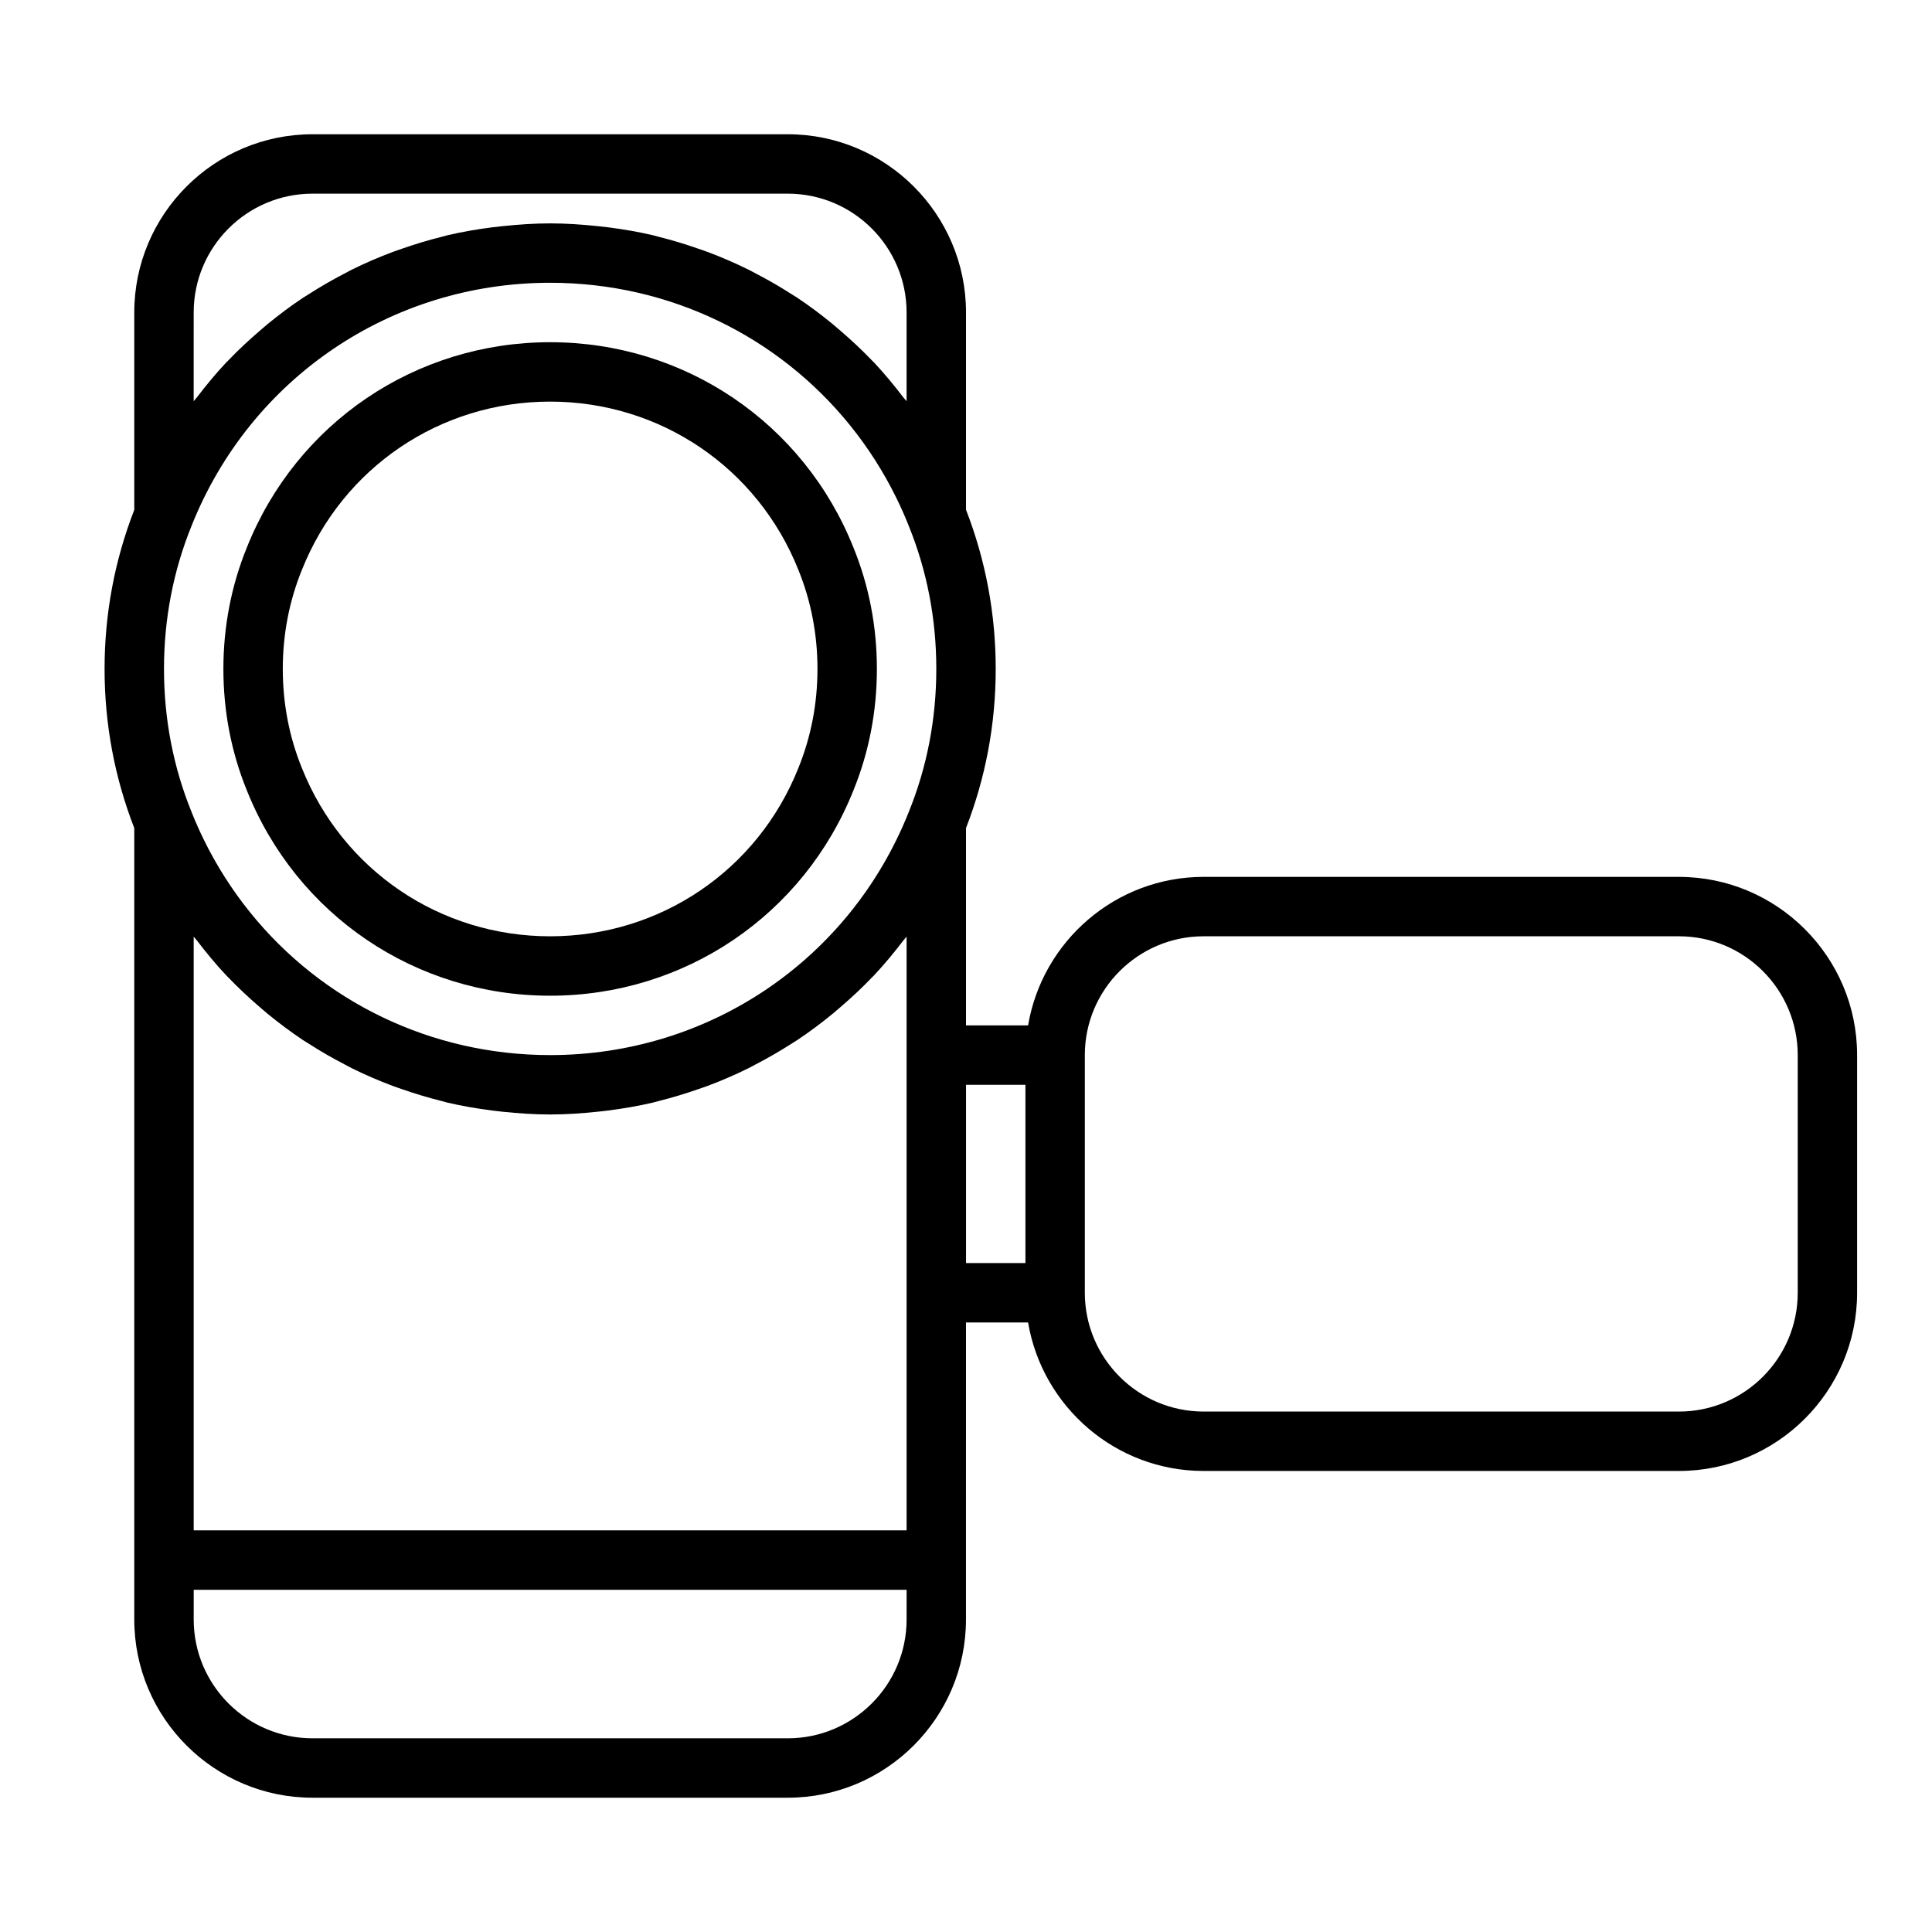
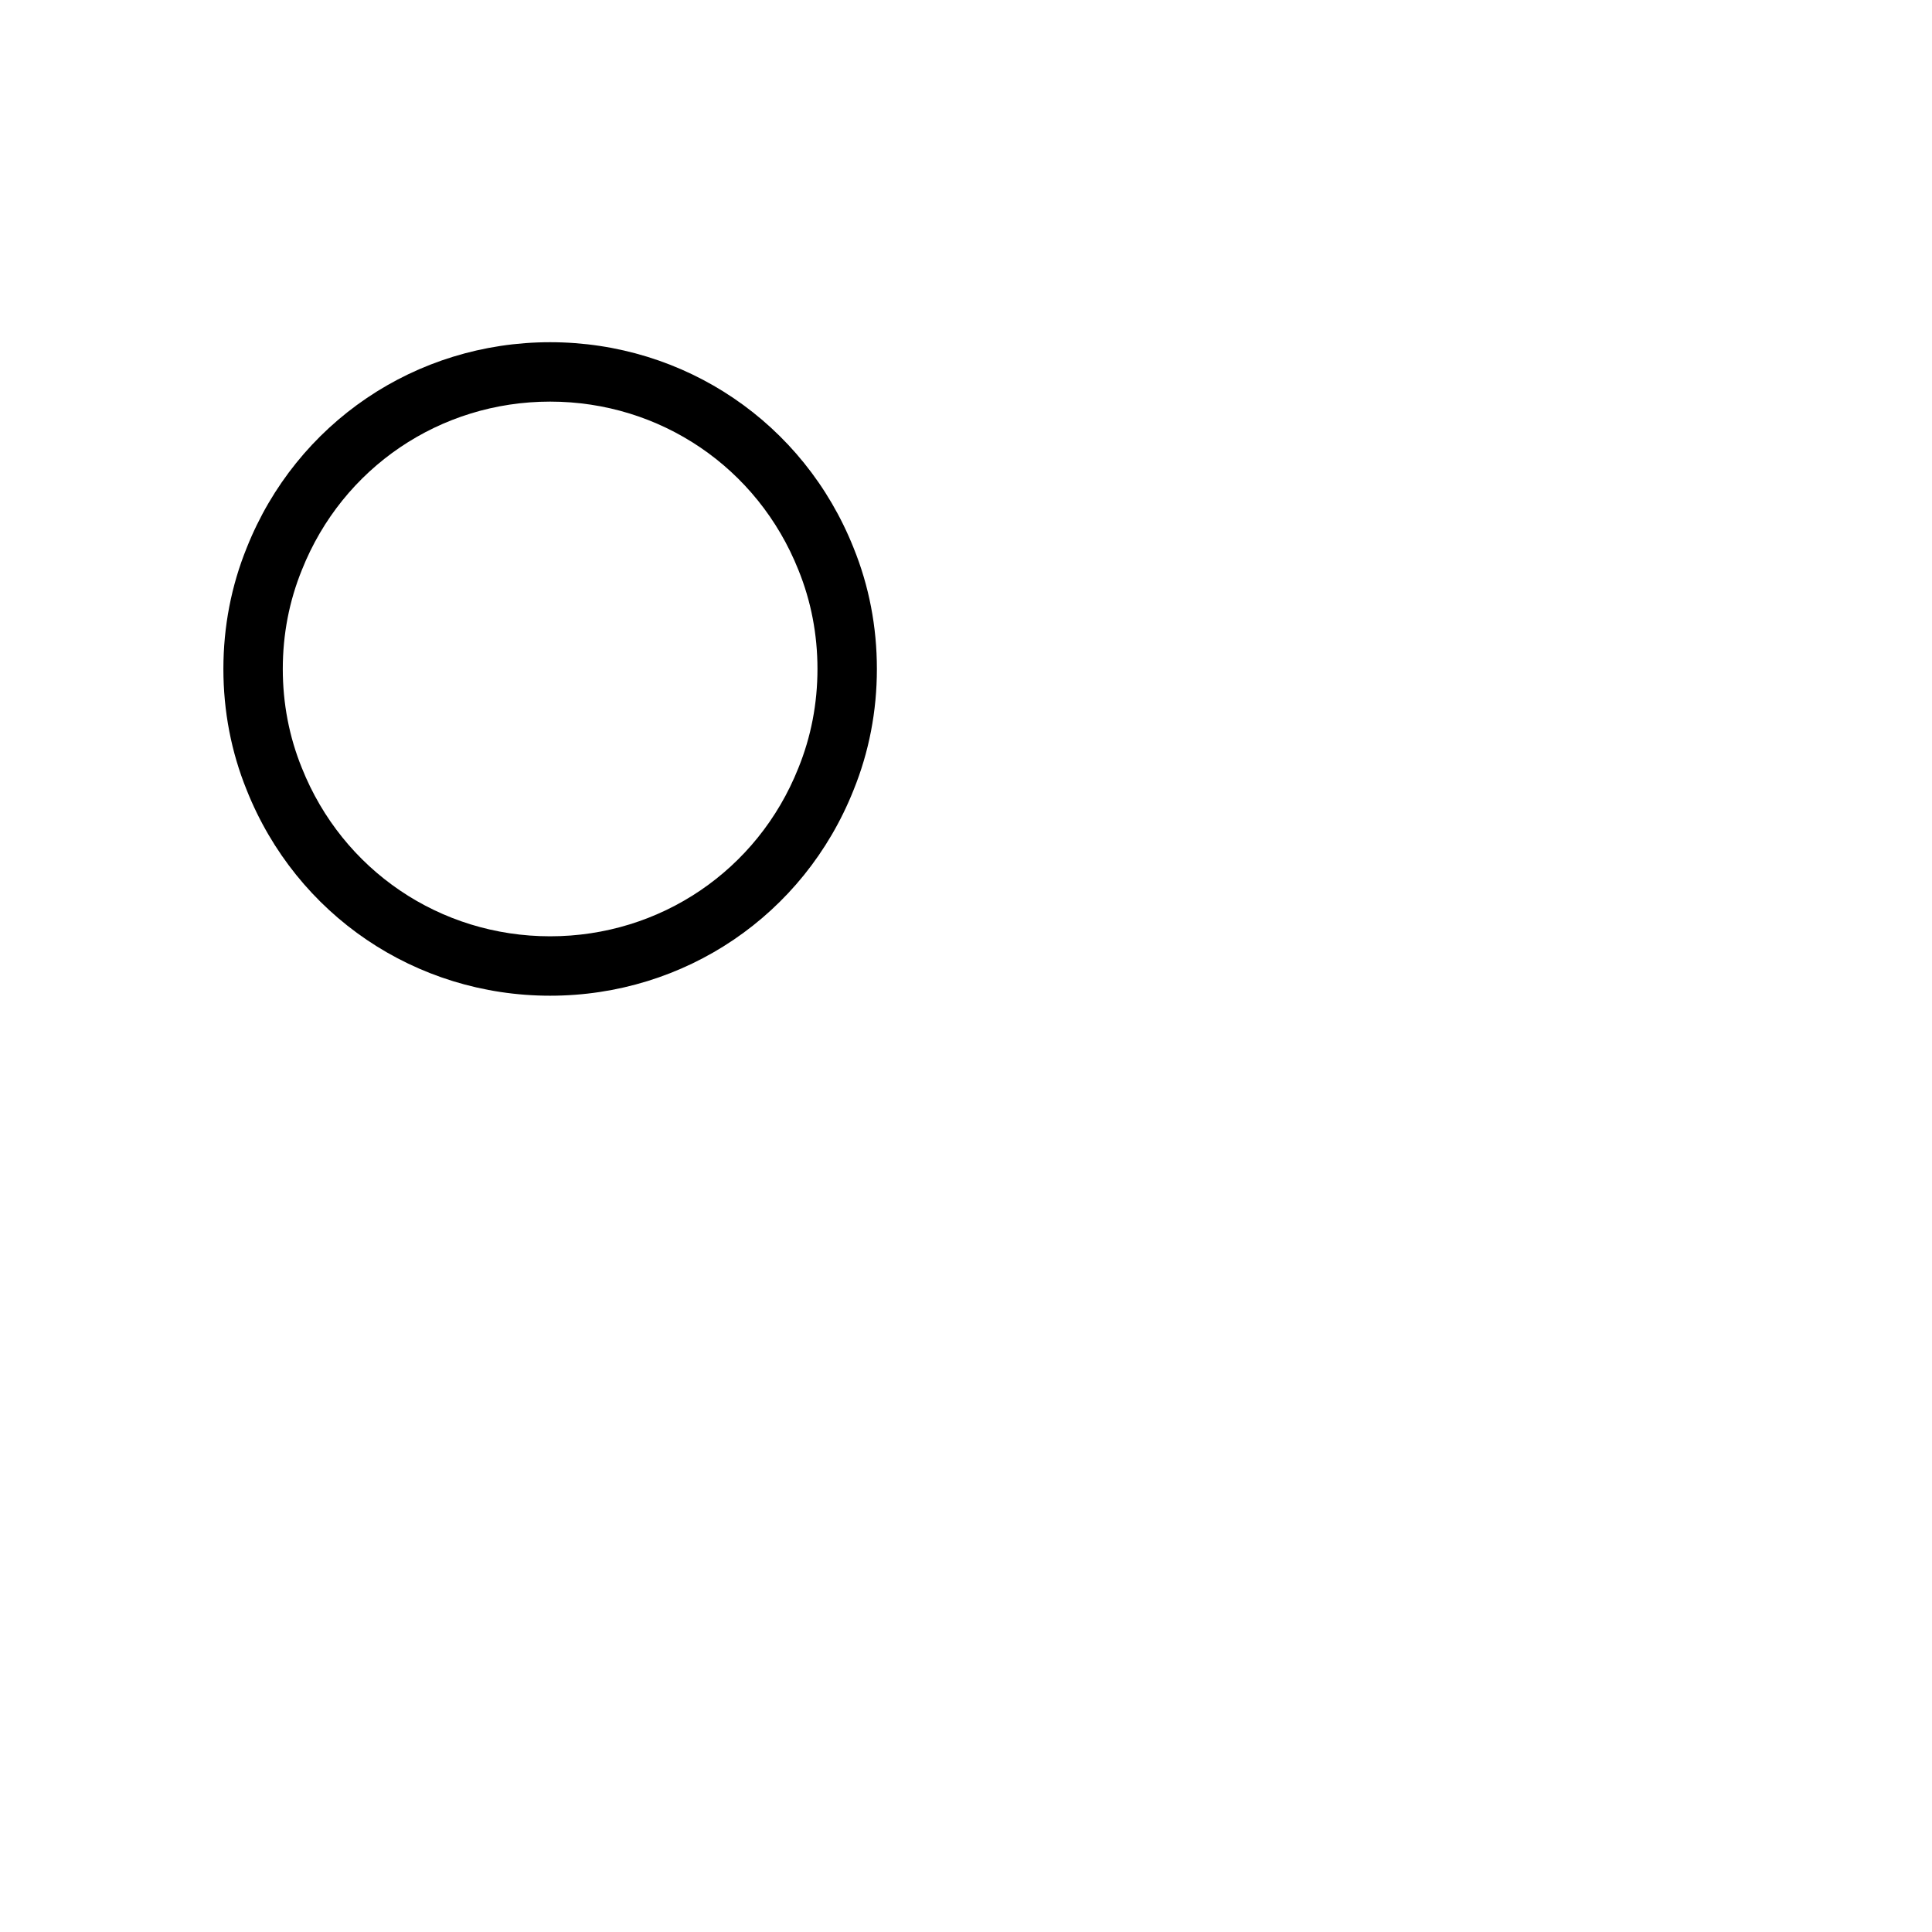
<svg xmlns="http://www.w3.org/2000/svg" fill="#000000" width="800px" height="800px" version="1.1" viewBox="144 144 512 512">
  <g>
-     <path d="m588.93 376.38h-125.95c-23.355 0-42.762 17.059-46.523 39.359h-16.453v-52.301c5.18-13.336 7.871-27.496 7.871-42.164 0-14.688-2.699-28.867-7.871-42.18v-52.285c0-26.047-21.184-47.23-47.23-47.23h-125.96c-26.047 0-47.23 21.184-47.23 47.23v52.301c-5.18 13.336-7.871 27.5-7.871 42.164 0 14.688 2.699 28.867 7.871 42.18v209.73c0 26.047 21.184 47.23 47.23 47.23h125.95c26.047 0 47.23-21.184 47.23-47.23l0.004-78.723h16.453c3.769 22.301 23.168 39.359 46.523 39.359h125.95c26.047 0 47.23-21.184 47.23-47.23v-62.977c0-26.047-21.184-47.23-47.234-47.23zm-393.6-149.57c0-17.367 14.121-31.488 31.488-31.488h125.95c17.367 0 31.488 14.121 31.488 31.488v23.516c-0.285-0.387-0.629-0.707-0.922-1.094-2.449-3.188-4.992-6.281-7.723-9.188-0.227-0.234-0.473-0.457-0.699-0.691-2.598-2.707-5.336-5.258-8.18-7.699-0.676-0.59-1.348-1.172-2.039-1.746-3.039-2.496-6.18-4.856-9.445-7.031-0.559-0.371-1.133-0.699-1.691-1.055-2.969-1.906-6.031-3.668-9.172-5.297-0.684-0.355-1.355-0.738-2.055-1.078-3.527-1.746-7.141-3.305-10.848-4.691-0.789-0.301-1.59-0.551-2.387-0.836-3.426-1.203-6.91-2.266-10.461-3.148-0.52-0.125-1.023-0.293-1.551-0.418-3.914-0.922-7.902-1.598-11.941-2.117-0.938-0.117-1.875-0.219-2.809-0.316-4.133-0.426-8.309-0.723-12.543-0.723-4.234 0-8.406 0.301-12.547 0.73-0.938 0.094-1.875 0.195-2.809 0.316-4.039 0.52-8.039 1.203-11.949 2.125-0.512 0.117-1.016 0.285-1.527 0.41-3.559 0.891-7.055 1.953-10.492 3.156-0.789 0.277-1.582 0.535-2.363 0.828-3.715 1.395-7.344 2.953-10.879 4.707-0.668 0.332-1.324 0.699-1.984 1.047-3.18 1.652-6.281 3.441-9.289 5.367-0.52 0.332-1.055 0.645-1.574 0.984-3.309 2.188-6.481 4.574-9.543 7.09-0.645 0.527-1.273 1.078-1.906 1.629-2.93 2.512-5.762 5.141-8.438 7.941-0.148 0.156-0.316 0.309-0.473 0.465-2.777 2.945-5.359 6.07-7.832 9.312-0.266 0.359-0.59 0.664-0.859 1.02zm188.93 346.37c0 17.367-14.121 31.488-31.488 31.488h-125.95c-17.367 0-31.488-14.121-31.488-31.488v-7.871h188.93zm0-149.57v125.95h-188.93v-157.34c0.285 0.379 0.621 0.699 0.906 1.078 2.449 3.203 5.008 6.305 7.746 9.211 0.203 0.219 0.441 0.426 0.645 0.645 2.621 2.731 5.383 5.297 8.234 7.754 0.668 0.566 1.324 1.148 2 1.707 3.062 2.504 6.211 4.871 9.496 7.055 0.543 0.355 1.109 0.676 1.652 1.031 2.984 1.914 6.062 3.691 9.211 5.32 0.676 0.355 1.34 0.73 2.023 1.07 3.527 1.746 7.156 3.312 10.863 4.699 0.789 0.301 1.582 0.551 2.371 0.828 3.441 1.203 6.926 2.266 10.492 3.148 0.512 0.133 1.008 0.293 1.527 0.418 3.922 0.914 7.91 1.598 11.949 2.117 0.938 0.125 1.875 0.219 2.809 0.324 4.133 0.422 8.305 0.723 12.539 0.723 4.234 0 8.406-0.301 12.547-0.73 0.938-0.102 1.875-0.195 2.809-0.324 4.039-0.512 8.039-1.195 11.949-2.117 0.512-0.125 1.008-0.285 1.52-0.41 3.566-0.891 7.062-1.961 10.508-3.156 0.781-0.277 1.566-0.527 2.348-0.82 3.723-1.395 7.359-2.961 10.895-4.715 0.66-0.332 1.301-0.691 1.953-1.031 3.195-1.66 6.312-3.457 9.344-5.398 0.504-0.332 1.031-0.629 1.527-0.961 3.312-2.195 6.496-4.59 9.574-7.117 0.637-0.52 1.25-1.062 1.875-1.598 2.945-2.527 5.801-5.172 8.492-7.996 0.133-0.148 0.285-0.277 0.418-0.418 2.785-2.953 5.375-6.086 7.856-9.336 0.27-0.355 0.582-0.652 0.852-1.008zm0.559-64.391c-15.586 39.113-52.883 64.391-95.023 64.391-7.894 0-15.625-0.891-23.082-2.59-29.797-6.801-55.098-26.633-68.785-54.664-1.133-2.32-2.188-4.707-3.156-7.141-0.008-0.016-0.008-0.031-0.016-0.047-4.84-11.914-7.297-24.66-7.297-37.895s2.457-25.977 7.312-37.941c15.59-39.117 52.887-64.395 95.023-64.395 7.894 0 15.625 0.891 23.082 2.59 29.797 6.809 55.098 26.633 68.785 54.664 1.133 2.32 2.188 4.707 3.156 7.141v0.008c0.008 0.016 0.016 0.023 0.016 0.039 4.844 11.918 7.297 24.664 7.297 37.895 0 13.234-2.453 25.98-7.312 37.945zm30.93 119.5h-15.742v-47.23h15.742zm204.67 7.871c0 17.367-14.121 31.488-31.488 31.488h-125.95c-17.367 0-31.488-14.121-31.488-31.488v-62.977c0-17.367 14.121-31.488 31.488-31.488h125.95c17.367 0 31.488 14.121 31.488 31.488z" />
    <path d="m289.79 234.69c-35.66 0-67.219 21.387-80.391 54.449-4.113 10.133-6.199 20.941-6.199 32.141 0 11.203 2.086 22.012 6.18 32.094 13.191 33.109 44.75 54.5 80.41 54.5 35.66 0 67.219-21.387 80.391-54.449 4.117-10.133 6.203-20.941 6.203-32.145s-2.086-22.012-6.18-32.094c-13.195-33.109-44.754-54.496-80.414-54.496zm65.781 112.86c-10.785 27.082-36.605 44.578-65.781 44.578-29.172 0-54.992-17.5-65.801-44.625-3.348-8.242-5.047-17.066-5.047-26.223s1.699-17.98 5.07-26.27c10.785-27.078 36.605-44.578 65.777-44.578 29.172 0 54.992 17.5 65.801 44.625 3.348 8.242 5.047 17.07 5.047 26.223 0 9.156-1.699 17.98-5.066 26.27z" />
  </g>
</svg>